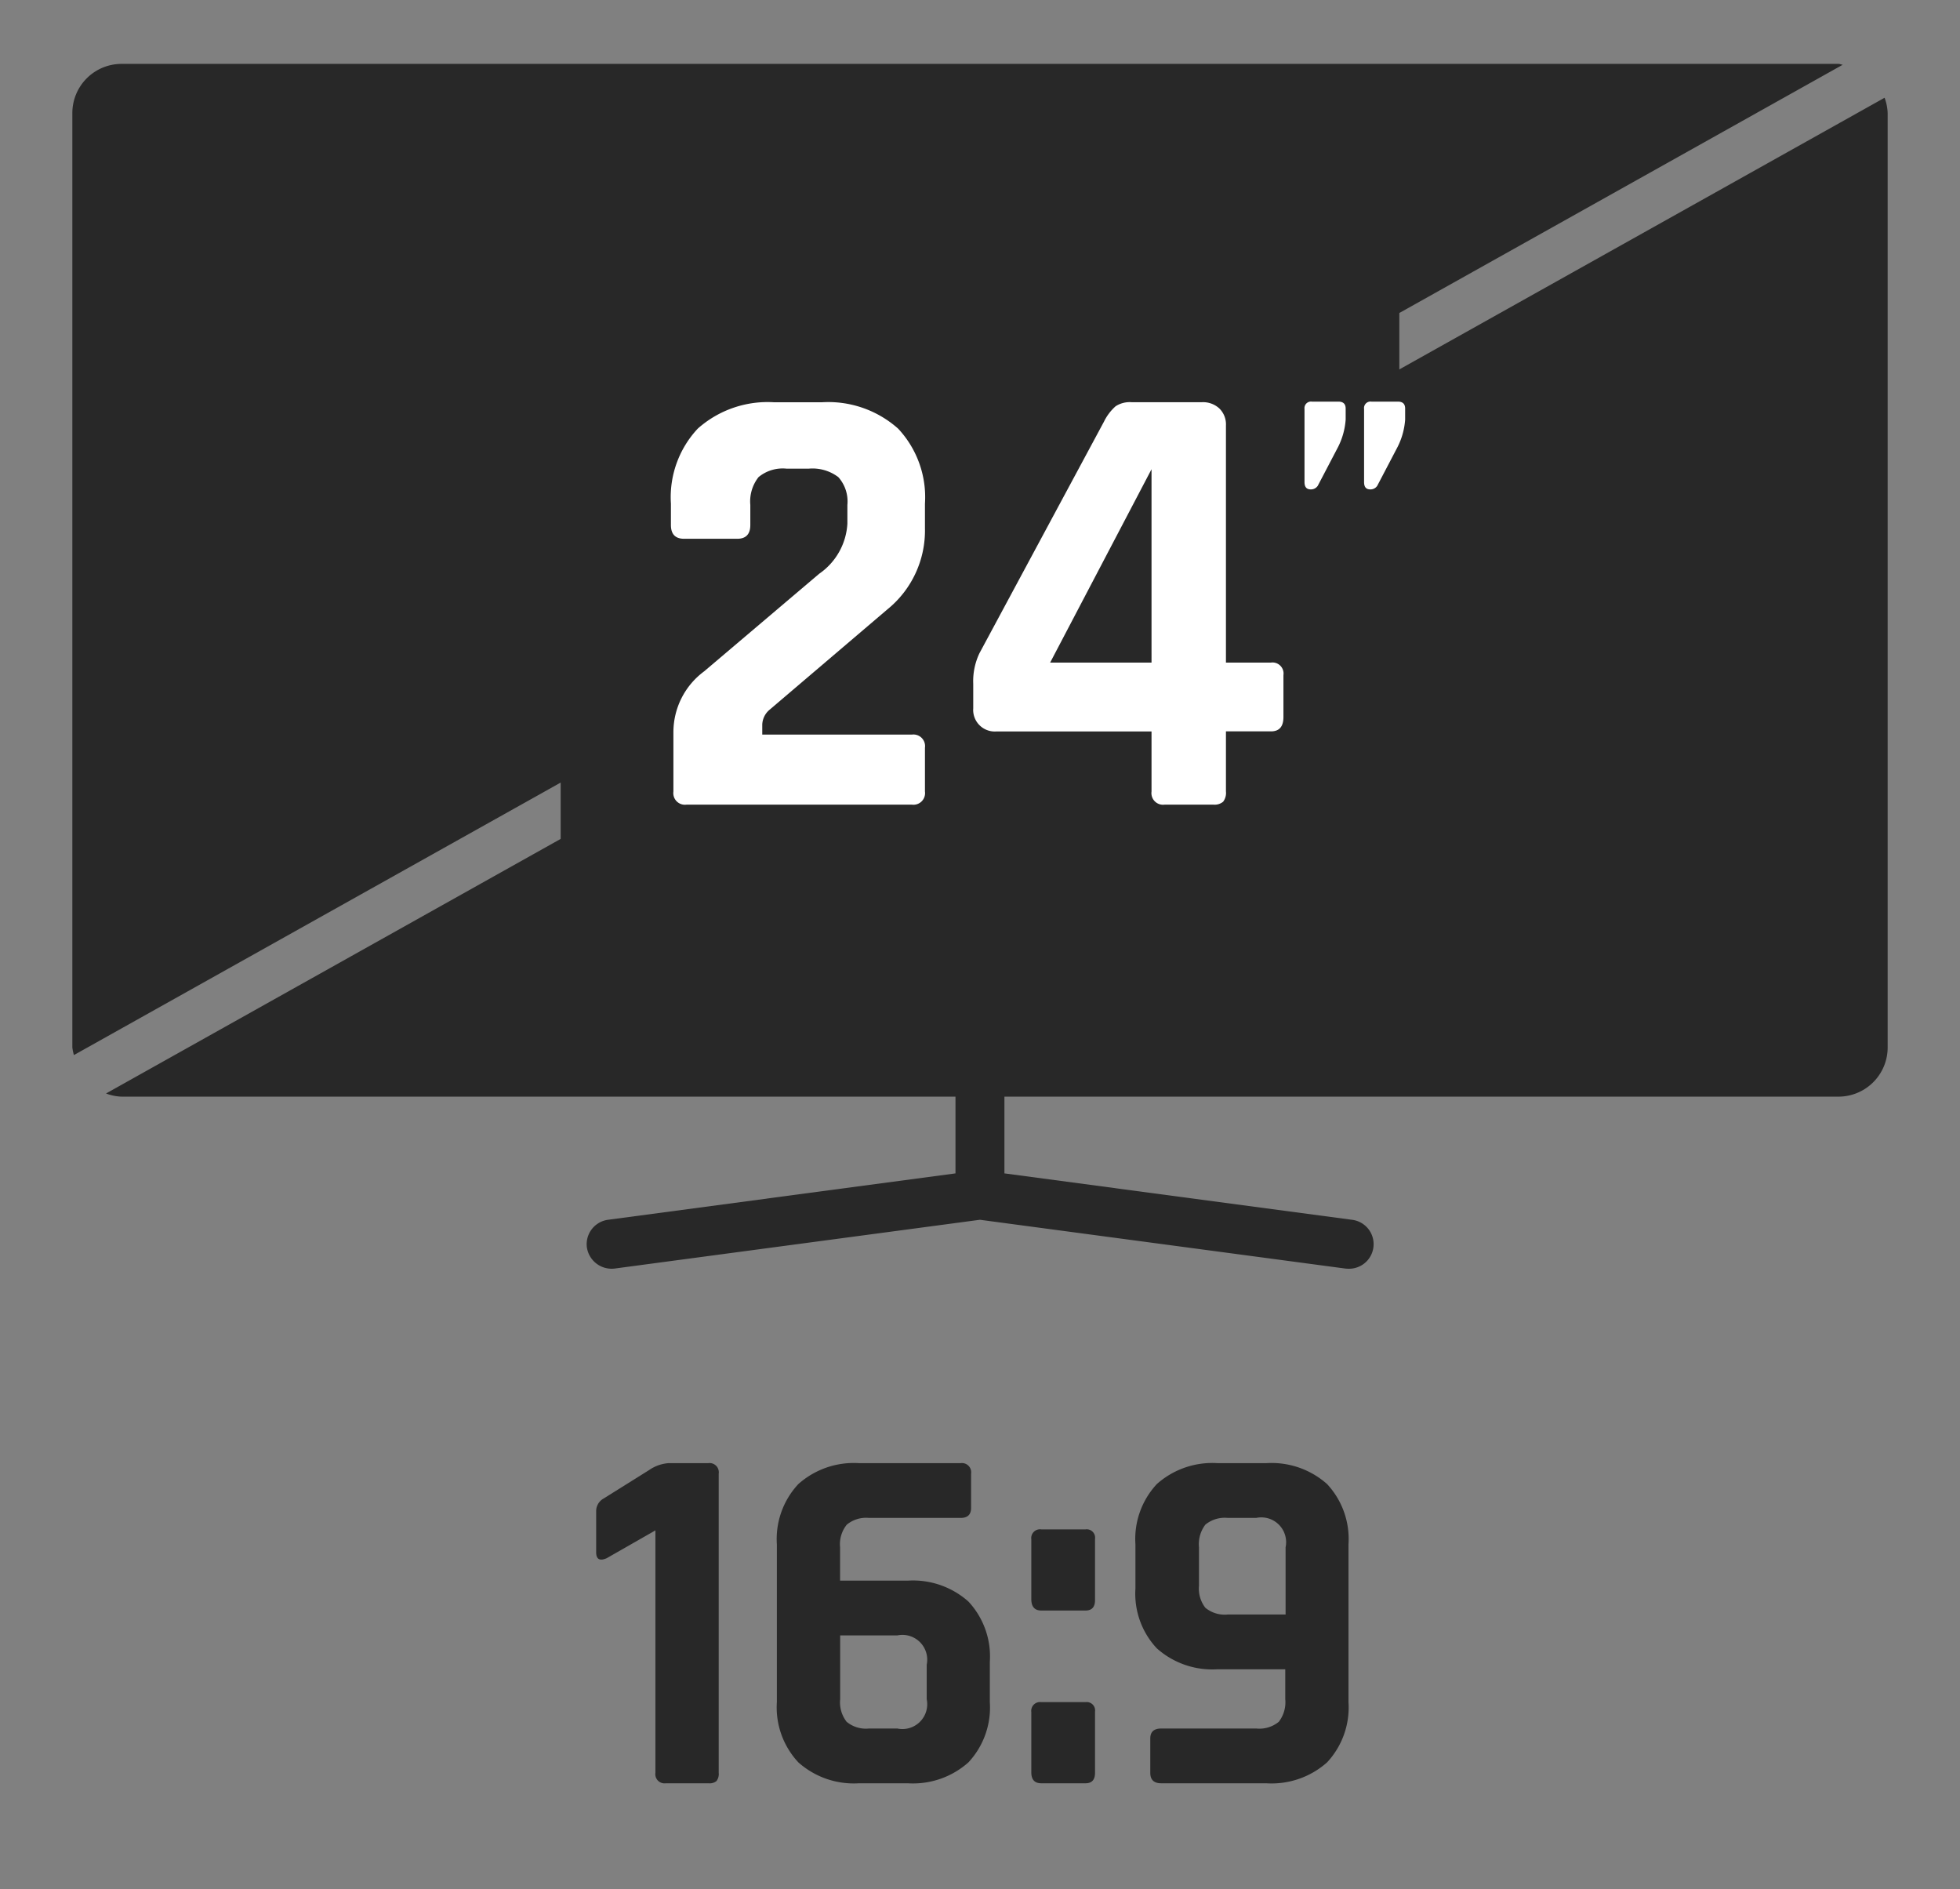
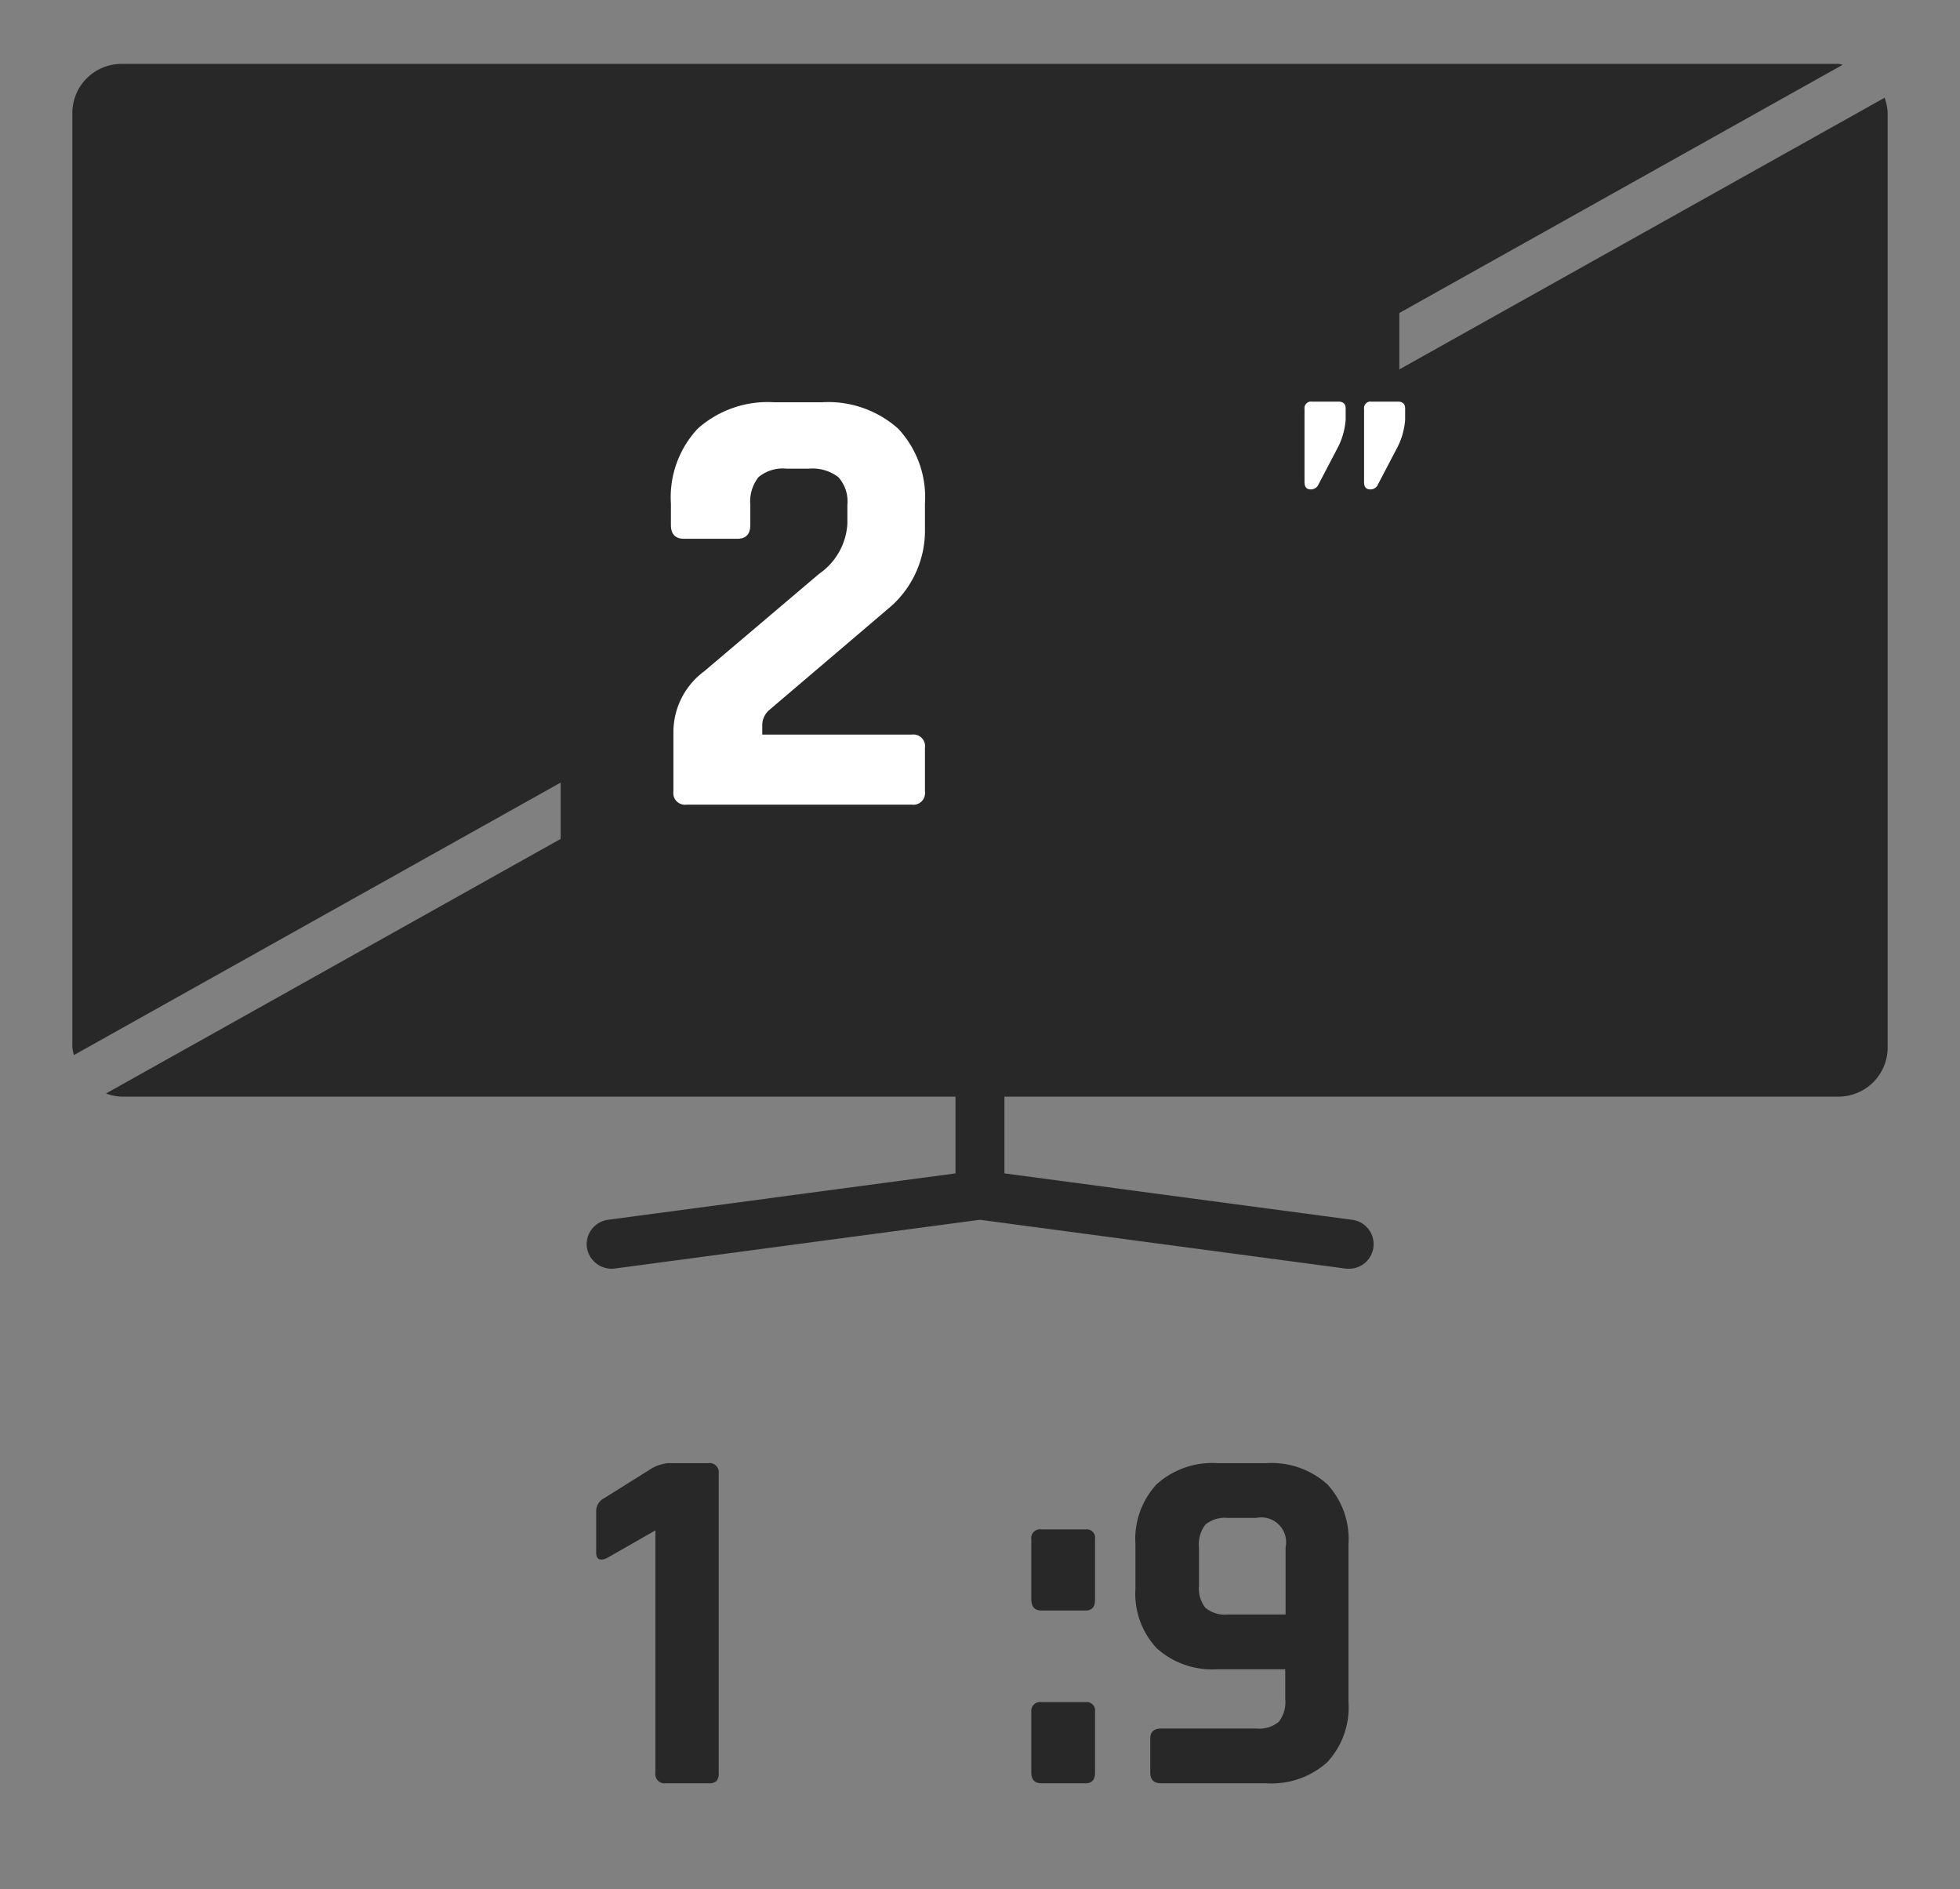
<svg xmlns="http://www.w3.org/2000/svg" id="Réteg_1" data-name="Réteg 1" viewBox="0 0 23.625 22.769">
  <rect x="0" y="0" width="23.625" height="22.769" fill="#808080" stroke="none" />
  <defs>
    <style>.cls-1{fill:#282828;}.cls-2{fill:#fff;}</style>
  </defs>
  <path class="cls-1" d="M22.716,1.178,16.867,4.452V3.772l5.345-2.992C22.194.779,22.179.77,22.16.77H1.465a.593.593,0,0,0-.593.593V12.623a.556.556,0,0,0,.019.092L6.758,9.431v.679L1.278,13.178a.58.58,0,0,0,.187.038H11.517v.925l-4.188.559a.297.297,0,0,0-.255.333.302.302,0,0,0,.333.255l4.405-.588,4.405.588a.366.366,0,0,0,.039.002.296.296,0,0,0,.039-.59l-4.188-.559V13.216H22.16a.593.593,0,0,0,.593-.593V1.363A.58.58,0,0,0,22.716,1.178Z" />
  <path class="cls-2" d="M8.117,9.539v-.717a.912.912,0,0,1,.37-.731l1.388-1.177a.787.787,0,0,0,.339-.603V6.085a.44.44,0,0,0-.109-.335.516.516,0,0,0-.358-.102H9.482a.457.457,0,0,0-.339.102.473.473,0,0,0-.099.335v.242q0,.166-.158.166H8.246c-.106,0-.159-.055-.159-.166V6.07a1.209,1.209,0,0,1,.324-.905,1.266,1.266,0,0,1,.921-.317h.573a1.265,1.265,0,0,1,.92.317,1.209,1.209,0,0,1,.324.905v.301a1.222,1.222,0,0,1-.453.973l-1.417,1.207a.244.244,0,0,0-.091.181v.121H10.991a.14.14,0,0,1,.158.158v.528a.14.14,0,0,1-.158.158H8.275A.14.14,0,0,1,8.117,9.539Z" />
-   <path class="cls-2" d="M14.626,9.697h-.588a.14.14,0,0,1-.158-.158V8.815H12.009a.26.26,0,0,1-.278-.279V8.242a.786.786,0,0,1,.075-.37l1.501-2.791a.599.599,0,0,1,.14-.185.312.312,0,0,1,.192-.049H14.49a.289.289,0,0,1,.208.076.268.268,0,0,1,.079.204v2.858h.543a.133.133,0,0,1,.15.151v.505c0,.116-.05.173-.15.173h-.543v.724a.175.175,0,0,1-.034.124A.161.161,0,0,1,14.626,9.697Zm-.746-1.712V5.655L12.658,7.985Z" />
  <path class="cls-2" d="M16.22,4.924v.133a.865.865,0,0,1-.102.35l-.234.447a.099.099,0,0,1-.085.044c-.05,0-.075-.029-.075-.088V4.928a.079.079,0,0,1,.089-.088h.318C16.191,4.84,16.22,4.868,16.22,4.924Zm.717,0v.133a.865.865,0,0,1-.102.35l-.234.447a.097.097,0,0,1-.084.044c-.051,0-.075-.029-.075-.088V4.928a.078.078,0,0,1,.088-.088h.319C16.908,4.84,16.937,4.868,16.937,4.924Z" />
  <path class="cls-1" d="M7.186,18.707v-.492a.173.173,0,0,1,.09-.156l.547-.342a.474.474,0,0,1,.233-.084H8.537a.111.111,0,0,1,.126.126v3.606a.138.138,0,0,1-.027.099.128.128,0,0,1-.093.027H8.026a.111.111,0,0,1-.126-.126V18.443l-.588.336C7.228,18.815,7.186,18.791,7.186,18.707Z" />
-   <path class="cls-1" d="M10.942,21.491h-.588a1.004,1.004,0,0,1-.731-.252.97.97,0,0,1-.259-.726V18.611a.97.97,0,0,1,.259-.726,1.004,1.004,0,0,1,.731-.252h1.225a.111.111,0,0,1,.126.126v.414c0,.08-.042.12-.126.12H10.474a.367.367,0,0,0-.267.081.375.375,0,0,0-.081.273v.402h.815a1.004,1.004,0,0,1,.732.252.97.97,0,0,1,.258.726v.486a.97.97,0,0,1-.258.726A1.004,1.004,0,0,1,10.942,21.491Zm-.468-.66h.342a.299.299,0,0,0,.354-.354v-.414a.299.299,0,0,0-.354-.354h-.689v.768a.382.382,0,0,0,.078.273A.364.364,0,0,0,10.474,20.831Z" />
  <path class="cls-1" d="M13.199,18.545v.738q0,.126-.114.126h-.534c-.08,0-.12-.046-.12-.138v-.72a.106.106,0,0,1,.12-.12h.534A.101.101,0,0,1,13.199,18.545Zm0,2.082v.738q0,.126-.114.126h-.534q-.12,0-.12-.132V20.633a.106.106,0,0,1,.12-.12h.534A.101.101,0,0,1,13.199,20.627Z" />
  <path class="cls-1" d="M15.262,21.491H13.997q-.132,0-.132-.126v-.414q0-.12.132-.12h1.146a.368.368,0,0,0,.271-.081.387.387,0,0,0,.078-.273v-.36h-.816a1.004,1.004,0,0,1-.732-.252.962.962,0,0,1-.258-.72v-.534a.97.97,0,0,1,.258-.726,1.004,1.004,0,0,1,.732-.252h.588a1.006,1.006,0,0,1,.732.252.97.97,0,0,1,.258.726v1.902a.97.97,0,0,1-.258.726A1.006,1.006,0,0,1,15.262,21.491Zm-.462-2.034h.696v-.81a.299.299,0,0,0-.354-.354h-.342a.37.37,0,0,0-.271.081.389.389,0,0,0-.077.273v.462a.377.377,0,0,0,.077.267A.368.368,0,0,0,14.801,19.457Z" />
</svg>